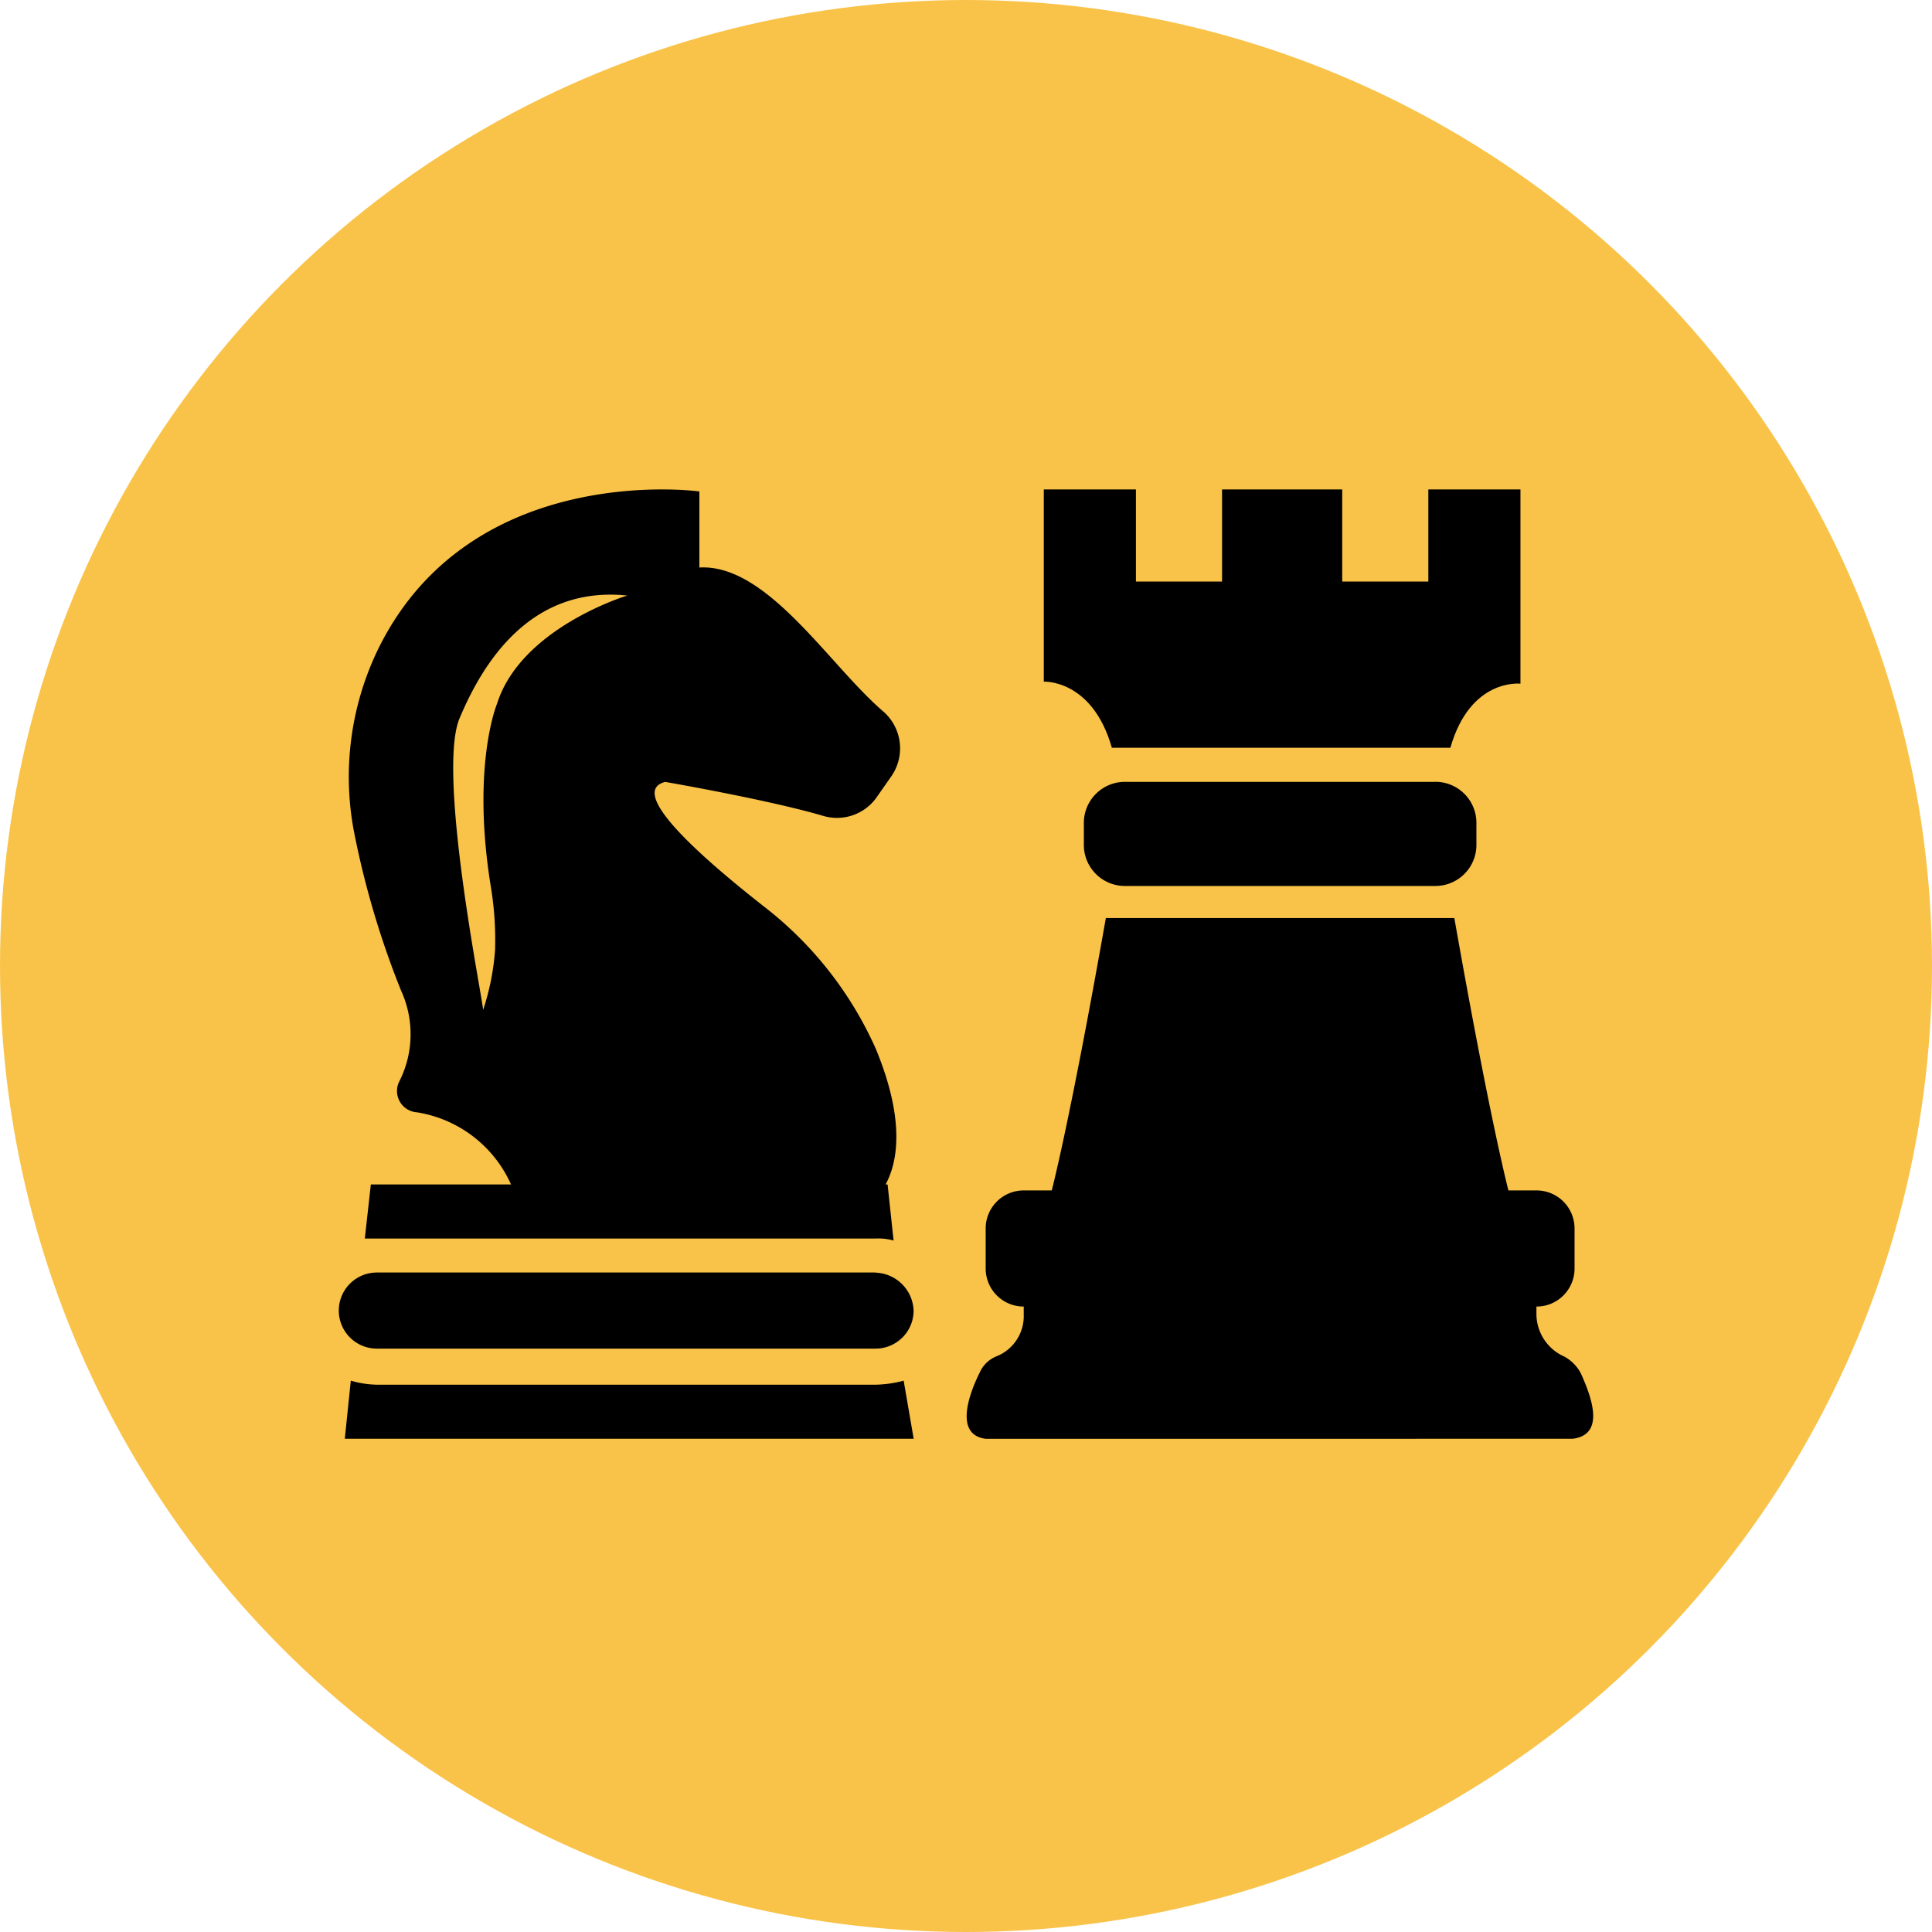
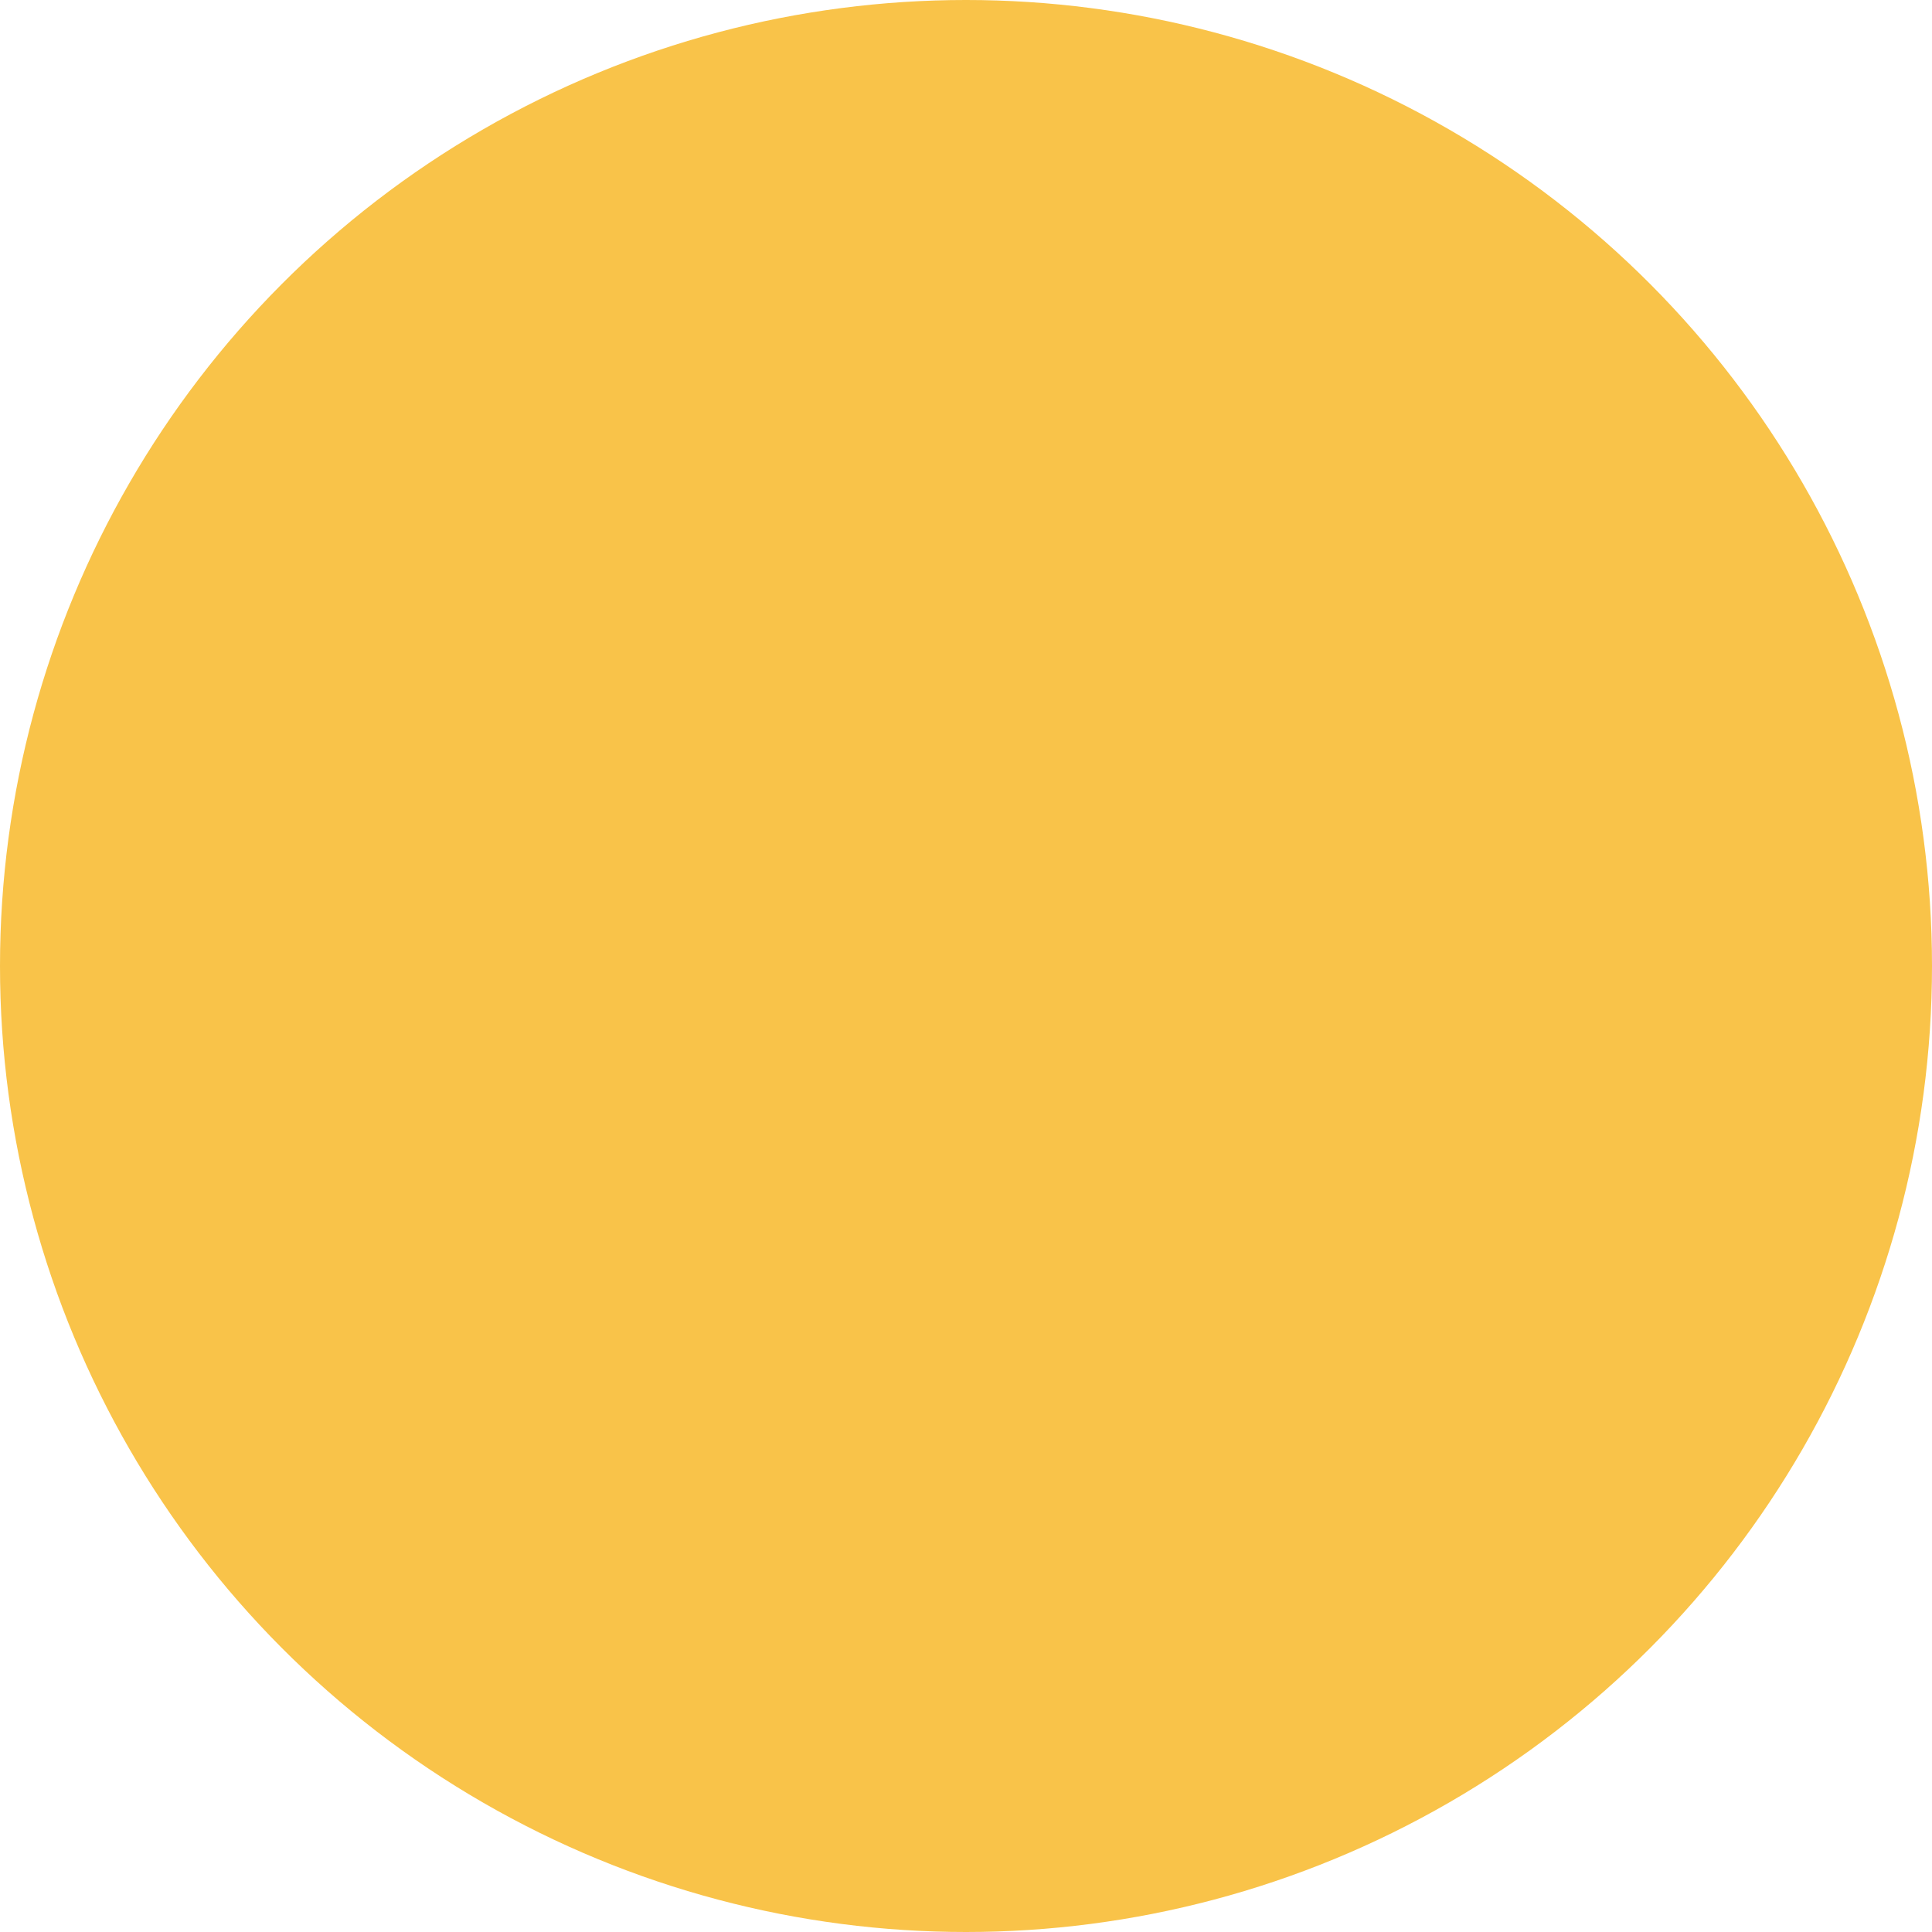
<svg xmlns="http://www.w3.org/2000/svg" width="75" height="75" viewBox="0 0 75 75">
  <defs>
    <clipPath id="clip-path">
-       <rect id="Rectangle_175" data-name="Rectangle 175" width="48.695" height="36.852" />
-     </clipPath>
+       </clipPath>
  </defs>
  <g id="Group_692" data-name="Group 692" transform="translate(-1378 -2178)">
    <circle id="Ellipse_9" data-name="Ellipse 9" cx="37.5" cy="37.5" r="37.5" transform="translate(1378 2178)" fill="#f9c349" />
    <g id="Group_670" data-name="Group 670" transform="translate(1391.152 2197)">
      <g id="Group_669" data-name="Group 669" transform="translate(0 0)" clip-path="url(#clip-path)">
        <path id="Path_381" data-name="Path 381" d="M74.951,10.029H88.09c.777-2.721,2.721-2.488,2.721-2.488V0H87.235V3.576H83.892V0H79.227V3.576H75.884V0H72.307V7.464c-.078,0,1.866-.156,2.643,2.566" transform="translate(-44.939 0)" />
        <path id="Path_382" data-name="Path 382" d="M88.231,61.608a1.589,1.589,0,0,0-.622-.622,1.815,1.815,0,0,1-1.089-1.633v-.311A1.476,1.476,0,0,0,88,57.565V56.01a1.476,1.476,0,0,0-1.477-1.477H85.433s-.7-2.643-2.1-10.574H69.805c-1.4,7.93-2.1,10.574-2.1,10.574H66.618A1.476,1.476,0,0,0,65.14,56.01v1.555a1.476,1.476,0,0,0,1.477,1.477v.311a1.682,1.682,0,0,1-1.089,1.633,1.2,1.2,0,0,0-.622.622c-.389.777-1.011,2.41.233,2.566H87.921c1.322-.156.7-1.71.311-2.566Z" transform="translate(-40.028 -27.321)" />
-         <path id="Path_383" data-name="Path 383" d="M90.024,29.992H78.051a1.594,1.594,0,0,0-1.633,1.633V32.4a1.594,1.594,0,0,0,1.633,1.633H90.024A1.594,1.594,0,0,0,91.657,32.4v-.777a1.594,1.594,0,0,0-1.633-1.633" transform="translate(-47.495 -18.64)" />
-         <path id="Path_384" data-name="Path 384" d="M20.837,80.318H1.477a1.477,1.477,0,1,0,0,2.954h19.36A1.476,1.476,0,0,0,22.314,81.8a1.529,1.529,0,0,0-1.477-1.477" transform="translate(0 -49.919)" />
        <path id="Path_385" data-name="Path 385" d="M21.22,91.567H1.86a3.932,3.932,0,0,1-1.011-.156L.616,93.666H22.7l-.389-2.255a4.579,4.579,0,0,1-1.089.156Z" transform="translate(-0.383 -56.813)" />
        <path id="Path_386" data-name="Path 386" d="M3.059,19.438a4.059,4.059,0,0,1-.078,3.576.829.829,0,0,0,.7,1.166,4.83,4.83,0,0,1,3.654,2.8H1.893l-.234,2.1H21.486a2.157,2.157,0,0,1,.7.078l-.233-2.177h-.078c.467-.855.777-2.488-.389-5.287a14.351,14.351,0,0,0-4.354-5.52c-2.177-1.711-5.365-4.432-3.81-4.82,0,0,4.043.7,6.142,1.322a1.884,1.884,0,0,0,2.1-.777l.544-.777A1.9,1.9,0,0,0,21.8,8.631c-2.1-1.788-4.51-5.753-7.153-5.6V.078S5.7-1.165,2.127,6.3a11.365,11.365,0,0,0-.855,7.153,34.214,34.214,0,0,0,1.788,5.986m2.255-10.5c.933-2.255,2.8-5.209,6.531-4.82,0,0-4.121,1.244-5.054,4.2,0,0-1.011,2.41-.233,7.153a12.555,12.555,0,0,1,.156,2.41,9.532,9.532,0,0,1-.467,2.333c.078,0-1.788-9.019-.933-11.274Z" transform="translate(-0.649 0)" />
      </g>
    </g>
  </g>
</svg>